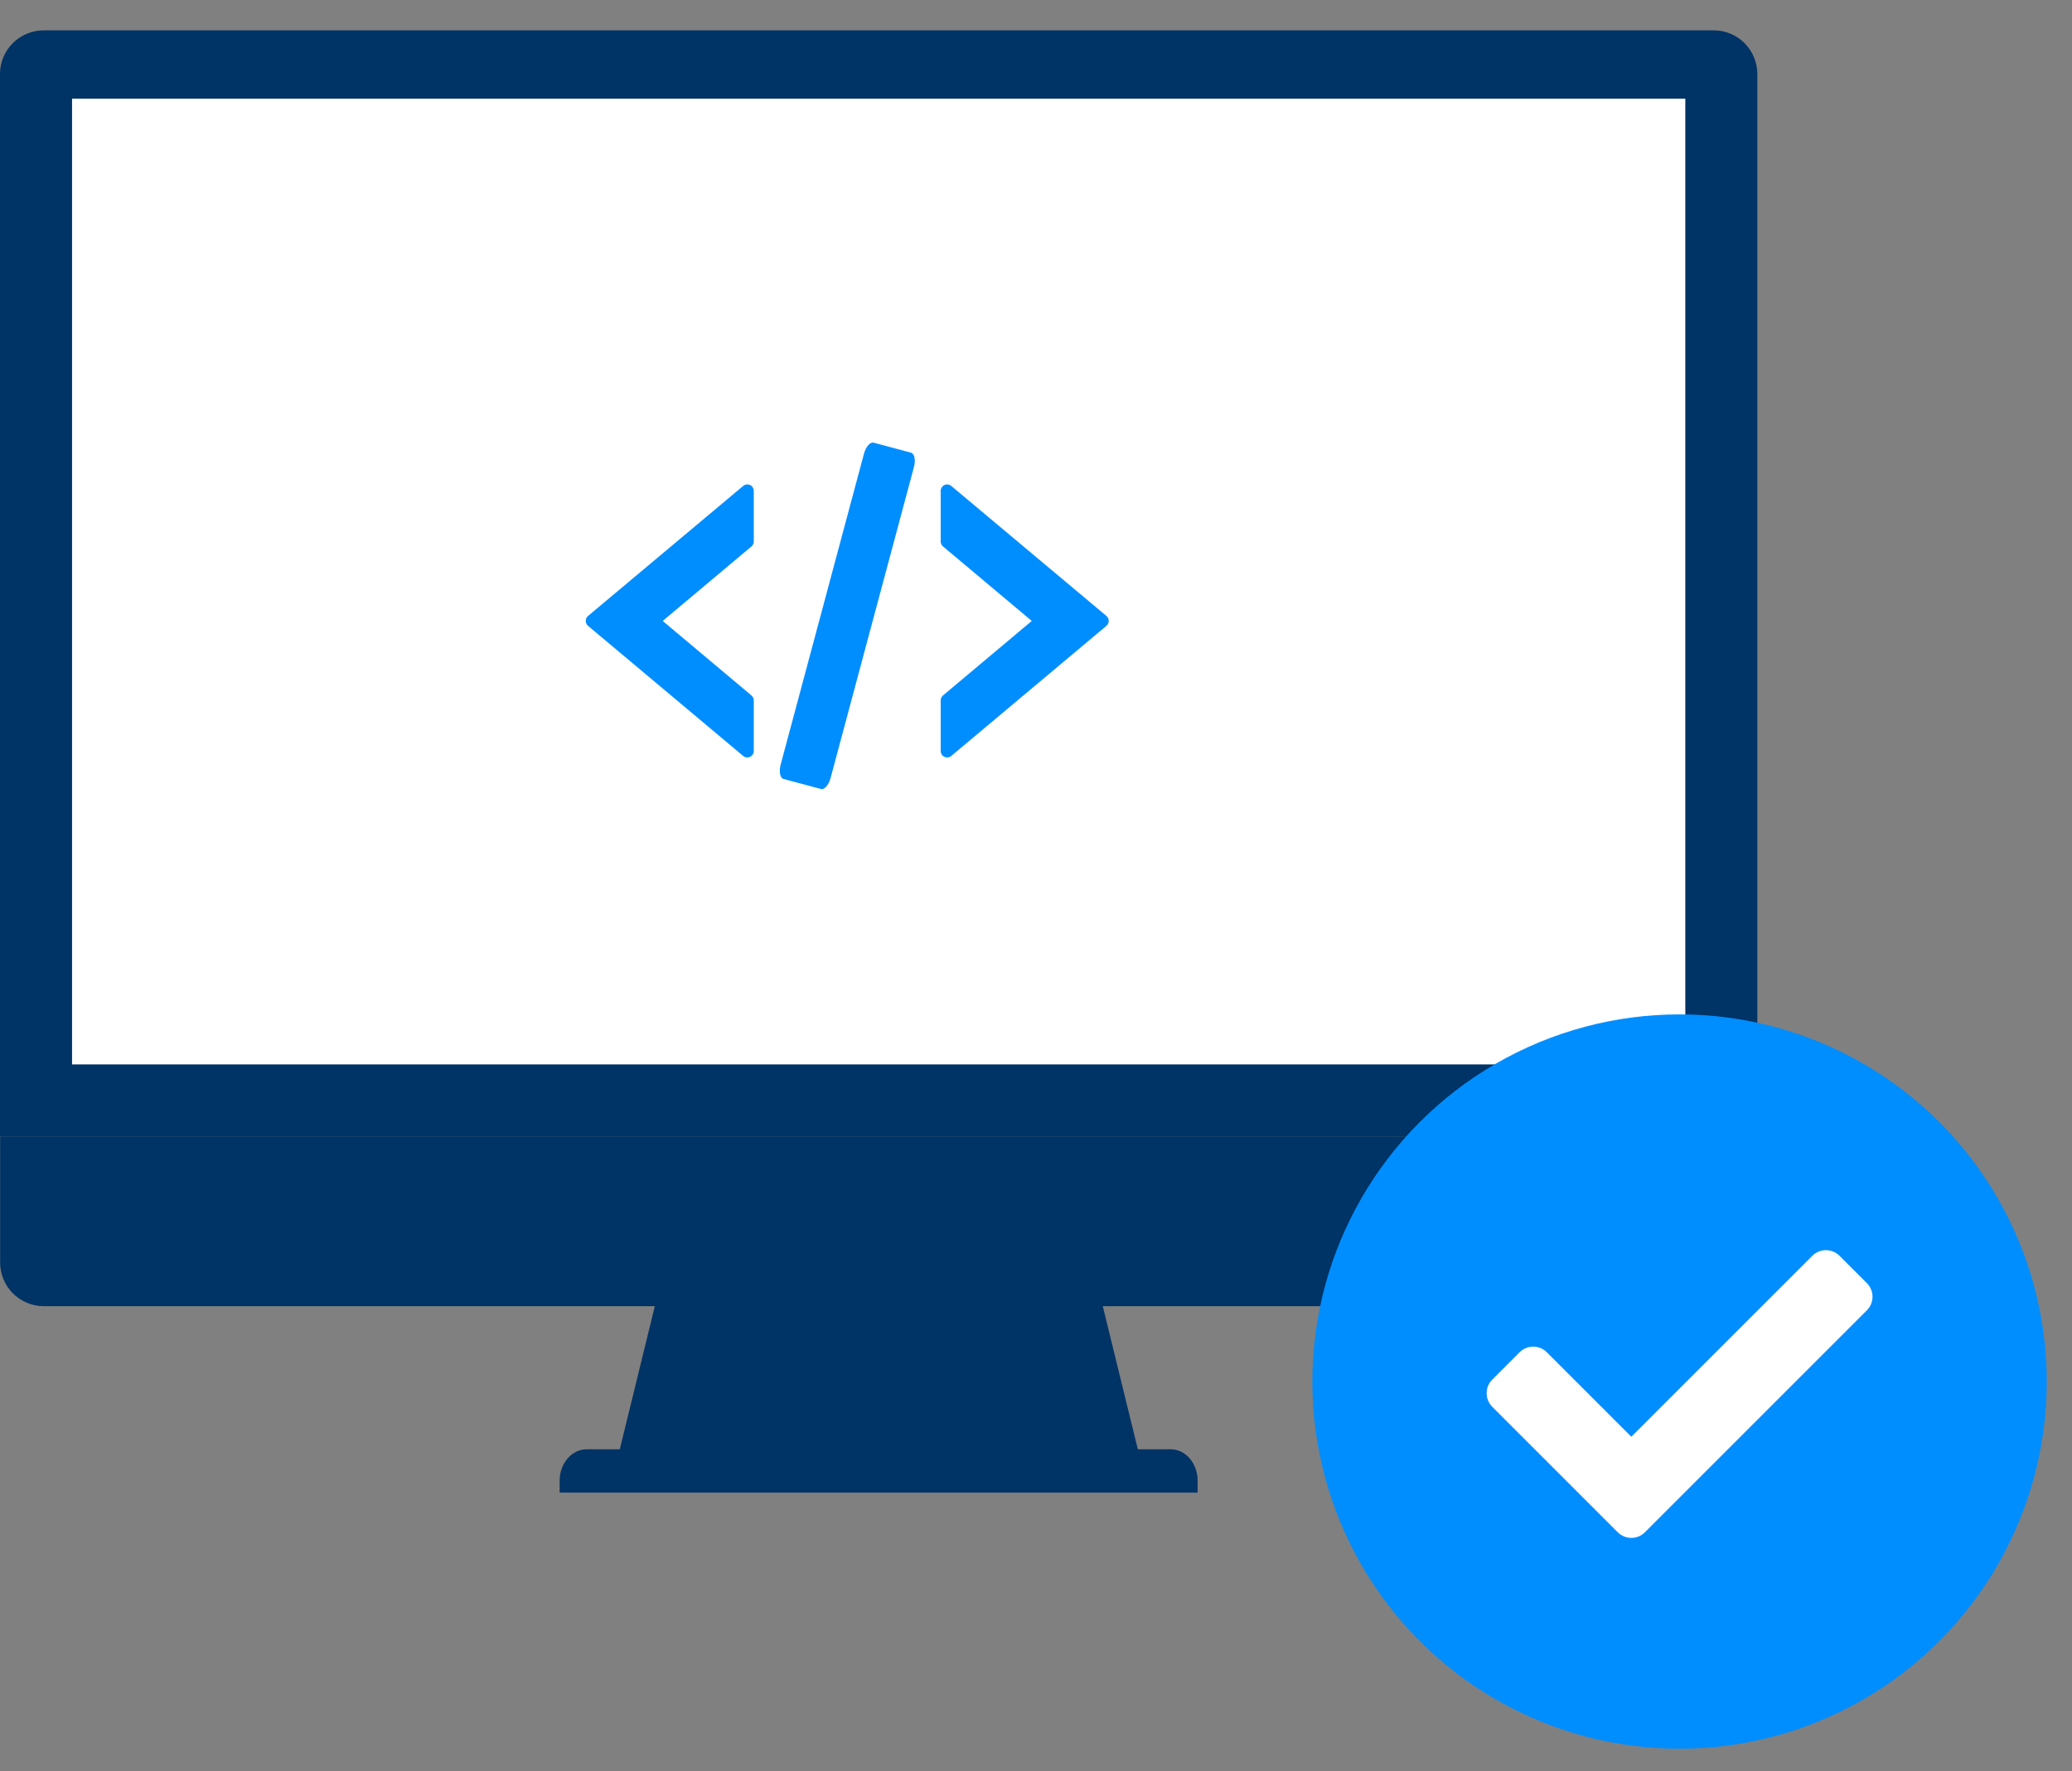
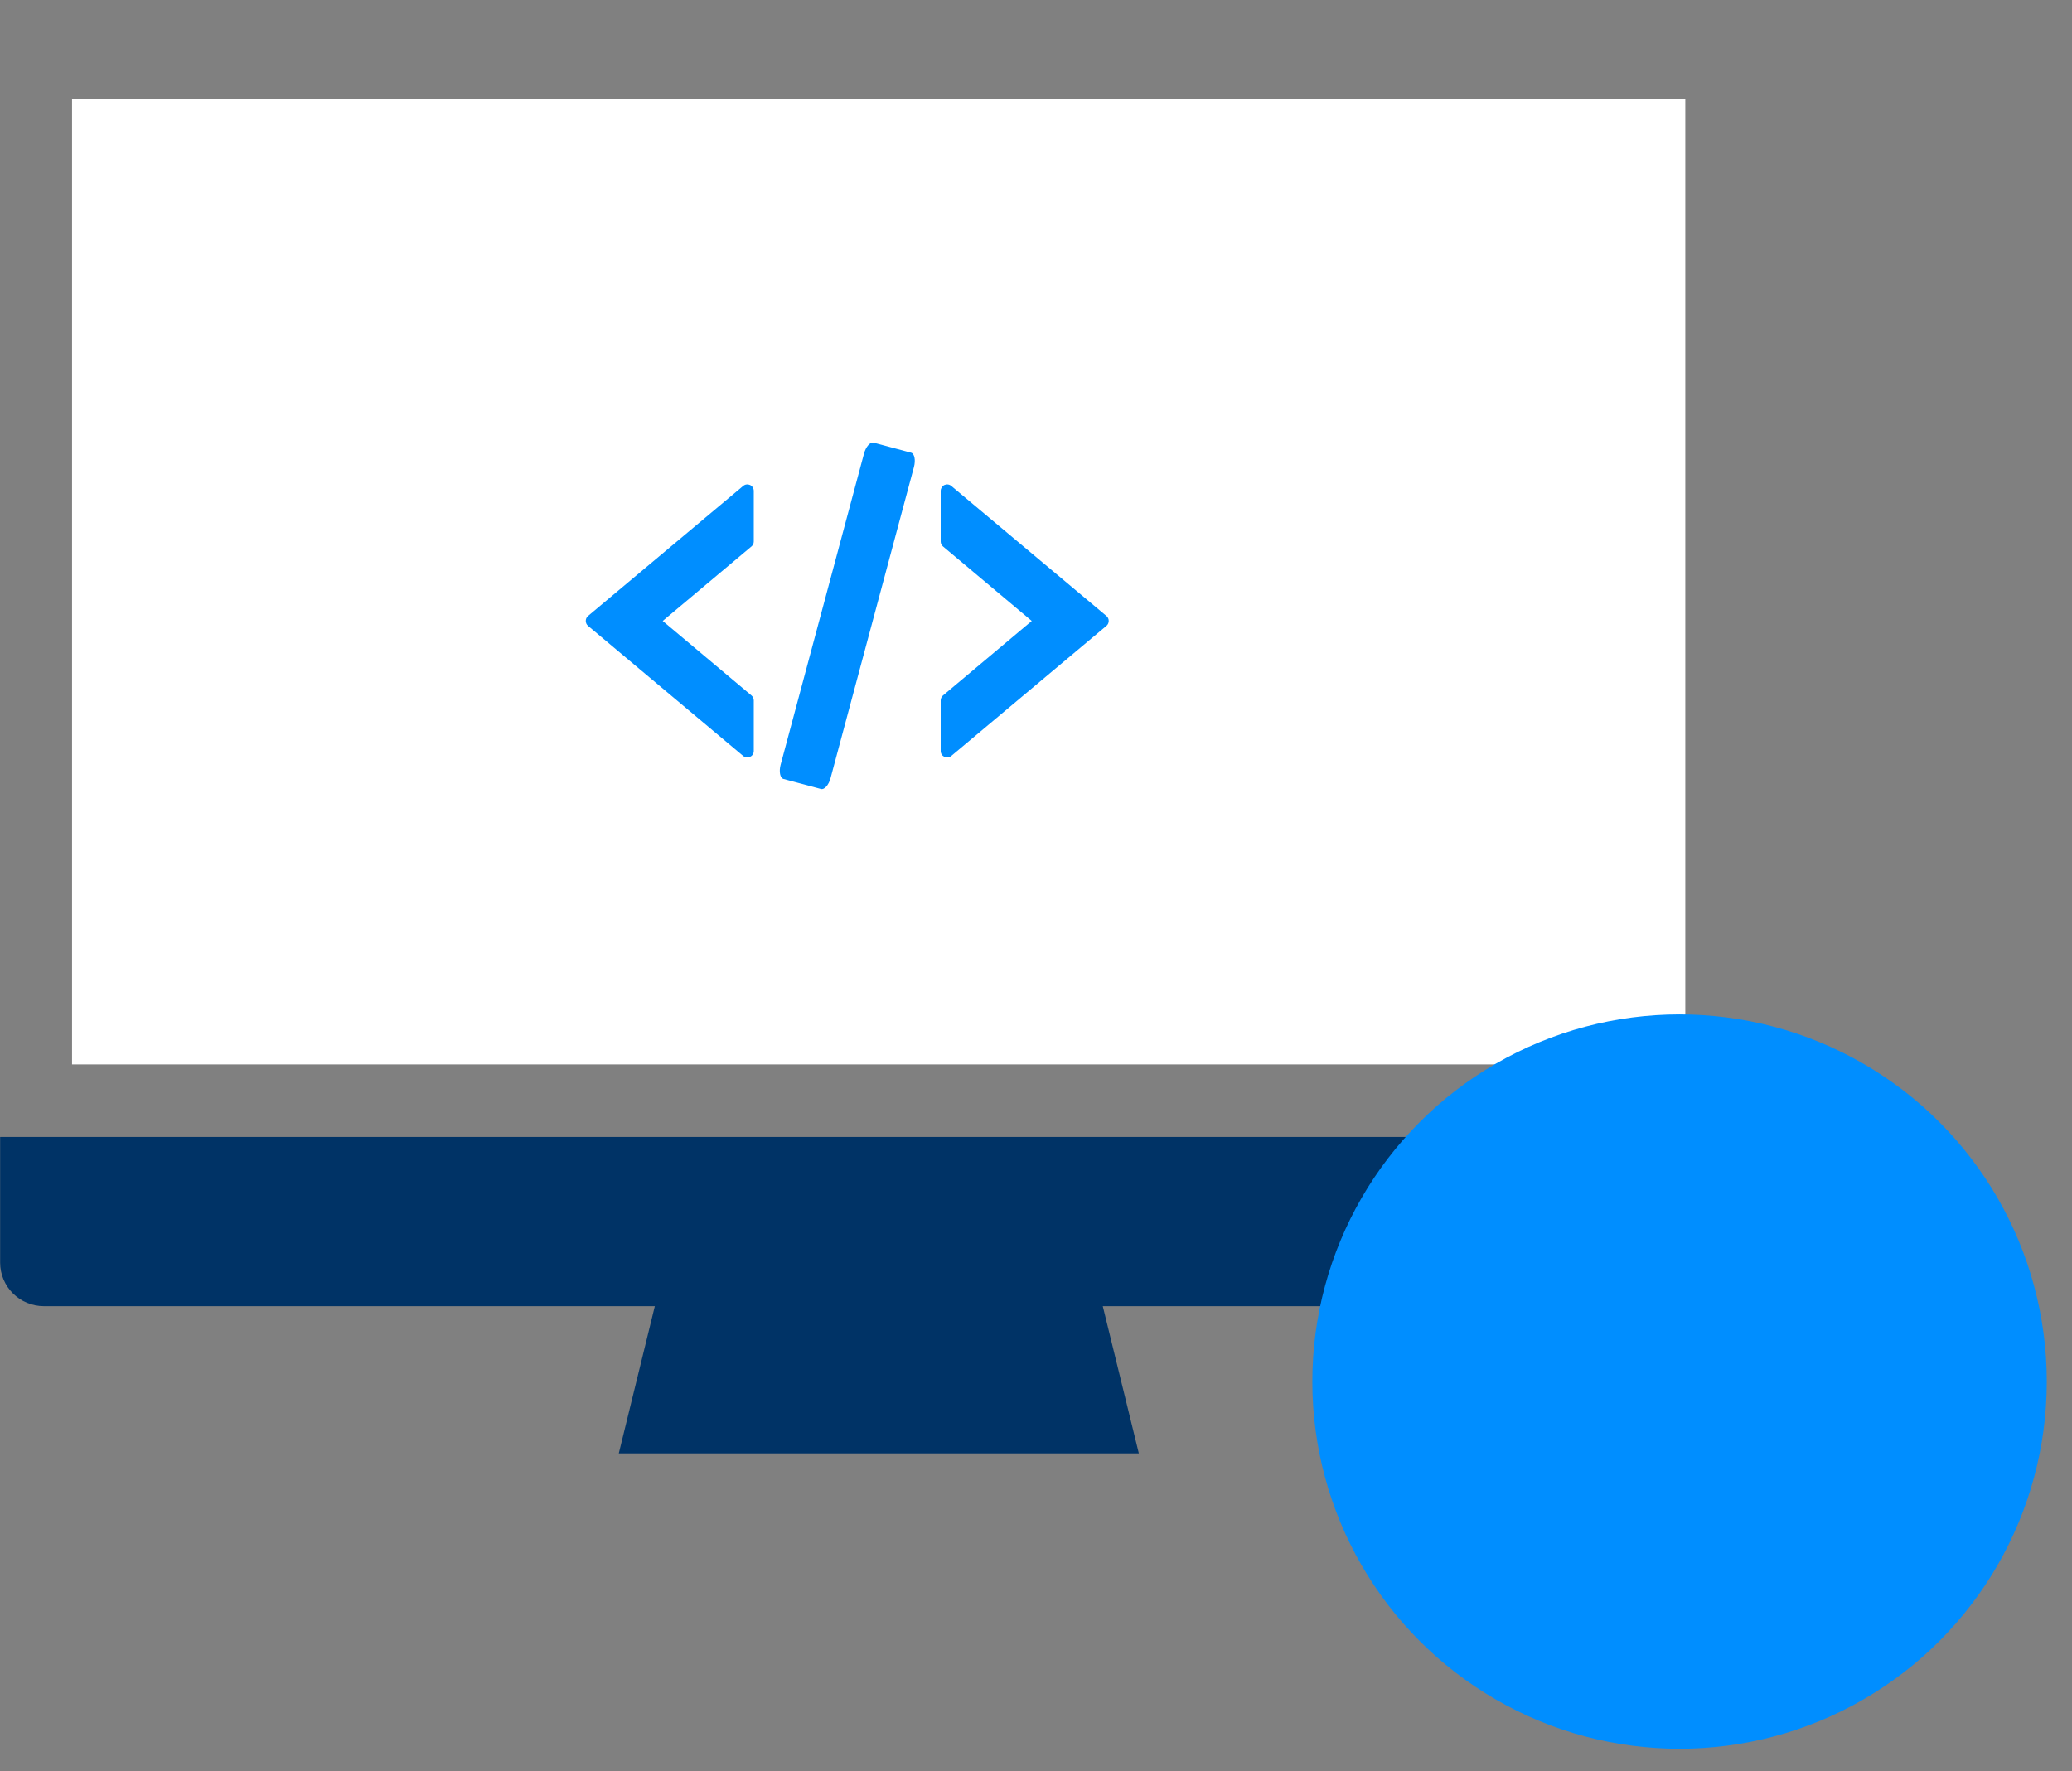
<svg xmlns="http://www.w3.org/2000/svg" width="62" height="53" viewBox="0 0 62 53" fill="none">
  <rect x="0" y="0" width="62" height="53" fill="#808080" stroke="none" />
  <path d="M20.184 36.678C19.627 38.951 19.073 41.224 18.516 43.493H34.077C33.519 41.22 32.962 38.947 32.408 36.678H20.18H20.184Z" fill="#003366" />
-   <path d="M35.032 43.371H17.547C17.107 43.371 16.746 43.795 16.746 44.313V44.667H35.836V44.313C35.836 43.791 35.475 43.371 35.035 43.371H35.032Z" fill="#003366" />
  <path d="M0.004 34.024V37.781C0.004 38.504 0.589 39.088 1.315 39.088H51.276C51.998 39.088 52.584 38.504 52.584 37.781V34.024H0.004Z" fill="#003366" />
-   <path d="M52.584 34.025V2.215C52.584 1.493 51.999 0.908 51.276 0.908H1.311C0.585 0.908 0 1.493 0 2.215V34.021H52.58L52.584 34.025Z" fill="#003366" />
  <path d="M50.429 2.953H2.156V31.853H50.429V2.953Z" fill="white" />
  <path d="M28.465 22.622L33.107 18.729C33.199 18.652 33.199 18.509 33.107 18.432L28.465 14.542C28.437 14.518 28.403 14.503 28.366 14.498C28.33 14.493 28.293 14.499 28.259 14.514C28.226 14.53 28.198 14.555 28.178 14.586C28.159 14.617 28.148 14.653 28.148 14.69V16.205C28.148 16.263 28.173 16.317 28.218 16.353L30.873 18.582L28.218 20.811C28.197 20.829 28.18 20.851 28.167 20.877C28.155 20.902 28.149 20.93 28.148 20.958V22.474C28.148 22.638 28.339 22.728 28.465 22.622Z" fill="#008EFF" />
  <path d="M22.238 22.622L17.596 18.729C17.505 18.652 17.505 18.509 17.596 18.432L22.238 14.542C22.266 14.518 22.3 14.503 22.337 14.498C22.373 14.493 22.41 14.499 22.444 14.514C22.477 14.53 22.505 14.555 22.525 14.586C22.544 14.617 22.555 14.653 22.555 14.69V16.205C22.555 16.263 22.53 16.317 22.485 16.353L19.83 18.582L22.485 20.811C22.506 20.829 22.524 20.851 22.536 20.877C22.548 20.902 22.554 20.93 22.555 20.958V22.474C22.555 22.638 22.364 22.728 22.238 22.622Z" fill="#008EFF" />
  <path d="M24.853 23.284C24.798 23.49 24.668 23.639 24.566 23.611L23.445 23.311C23.342 23.284 23.304 23.09 23.359 22.884L25.853 13.575C25.909 13.368 26.038 13.22 26.141 13.247L27.262 13.547C27.365 13.575 27.403 13.769 27.348 13.975L24.853 23.284Z" fill="#008EFF" />
  <circle cx="50.257" cy="41.344" r="10.988" fill="#008EFF" />
  <g clip-path="url(#clip0_724_3316)">
    <path d="M48.406 45.852L44.654 42.1C44.428 41.874 44.428 41.509 44.654 41.283L45.47 40.467C45.695 40.242 46.061 40.242 46.286 40.467L48.814 42.995L54.229 37.581C54.454 37.355 54.82 37.355 55.045 37.581L55.861 38.397C56.087 38.622 56.087 38.988 55.861 39.213L49.222 45.852C48.997 46.078 48.631 46.078 48.406 45.852Z" fill="white" />
  </g>
  <defs>
    <clipPath id="clip0_724_3316">
-       <rect width="11.546" height="11.546" fill="white" transform="translate(44.484 35.943)" />
-     </clipPath>
+       </clipPath>
  </defs>
</svg>